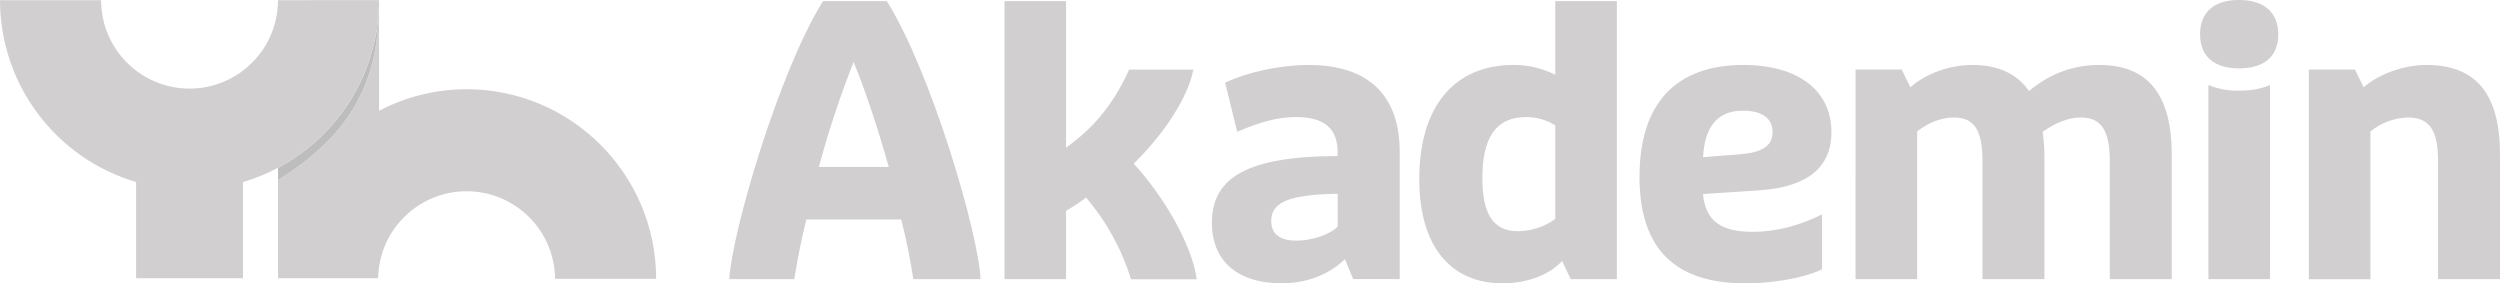
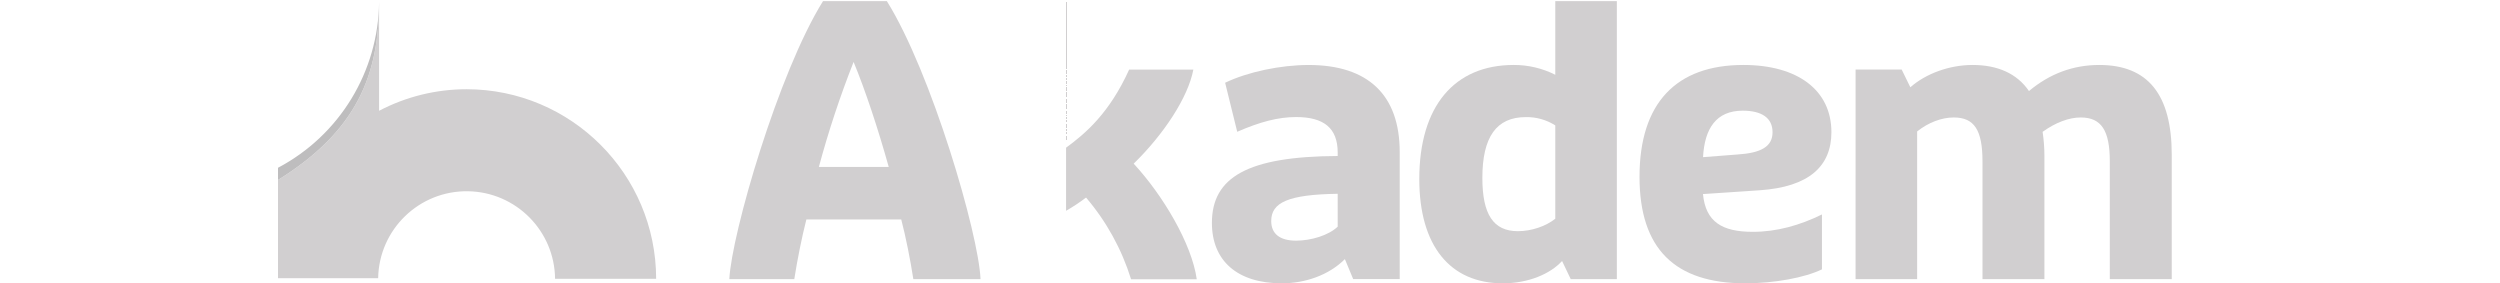
<svg xmlns="http://www.w3.org/2000/svg" id="Lager_1" viewBox="0 0 1376.55 156">
  <defs>
    <style>      .cls-1 {        fill: #d1cfd0;      }      .cls-2 {        fill: #bebdbe;      }    </style>
  </defs>
  <path class="cls-1" d="M256.92,49.13c-16.79,0-33.32,4.07-48.19,11.87V.1v.93h0c0,40.13-12.07,71-55.66,98.07v-6.72h0v60.79h55.15c.47-26.9,22.65-48.33,49.55-47.86,26.37.46,47.59,21.82,47.86,48.19h55.66c-.07-57.61-46.76-104.3-104.37-104.37Z" />
  <path class="cls-2" d="M153.07,92.38v6.72c43.59-27.1,55.66-57.94,55.66-98.1h0c-.36,38.37-21.73,73.46-55.66,91.38Z" />
-   <path class="cls-1" d="M153.07.1c-.03,26.88-21.82,48.67-48.7,48.7-26.89-.03-48.68-21.81-48.71-48.7H0c.06,46.29,30.55,87.02,74.94,100.13v52.94h58.86v-52.94c6.67-1.96,13.13-4.59,19.27-7.85h0c33.92-17.93,55.28-53.01,55.64-91.38V.07l-55.64.03Z" />
  <path class="cls-1" d="M453.17.62h35.15c24.54,39.32,50.54,128.13,51.58,153.09h-37c-1.67-10.82-4.16-23.3-6.66-32.86h-52.24c-2.49,9.77-5,22.25-6.65,32.86h-35.77c1.25-24.96,27.04-113.77,51.59-153.09ZM489.36,91.93c-6-21.42-12.9-42.22-19.35-57.82-7.46,18.9-13.85,38.2-19.13,57.82h38.48Z" />
-   <path class="cls-1" d="M553.11.62h33.89v80.7c10.81-7.9,23.92-19.13,34.73-43h35.36c-2.91,15.39-16.43,35.78-32.86,51.79,16,17.26,32,44.1,34.73,63.65h-36.17c-5.13-16.52-13.56-31.82-24.79-44.98-3.5,2.66-7.18,5.1-11,7.28v37.65h-33.89V.62Z" />
+   <path class="cls-1" d="M553.11.62h33.89v80.7c10.81-7.9,23.92-19.13,34.73-43h35.36c-2.91,15.39-16.43,35.78-32.86,51.79,16,17.26,32,44.1,34.73,63.65h-36.17c-5.13-16.52-13.56-31.82-24.79-44.98-3.5,2.66-7.18,5.1-11,7.28v37.65V.62Z" />
  <path class="cls-1" d="M667.3,122.72c0-25.17,19.76-36.61,69.26-36.82v-1.9c0-13.52-7.69-19.55-22.88-19.55-10,0-20,2.7-32.44,8.11l-6.66-27c12.48-6,30.58-9.78,46-9.78,32.65,0,50.13,16.43,50.13,48v69.89h-25.62l-4.57-11c-8.95,8.95-22,13.32-34.74,13.32-24.54.01-38.48-12.47-38.48-33.27ZM736.56,124.8v-18.1c-27.24.42-36.6,4.78-36.6,15,0,7.07,4.78,10.81,13.72,10.81,8.32-.02,17.89-2.93,22.88-7.71Z" />
  <path class="cls-1" d="M781.49,98.59c0-40.15,19.34-62.82,52-62.82,7.95-.03,15.79,1.82,22.88,5.41V.62h33.9v153.09h-25.38l-4.78-10c-6.45,7.08-18.51,12.29-32.65,12.29-29.12,0-45.97-20.8-45.97-57.41ZM856.37,120.43v-51.38c-4.84-3.09-10.49-4.68-16.23-4.57-16.22,0-23.92,11-23.92,33.49,0,20,6,29.32,19.55,29.32,7.49,0,15.4-2.7,20.6-6.86Z" />
  <path class="cls-1" d="M902.75,97.34c0-40.56,20.17-61.57,57.2-61.57,29.95,0,48.46,13.94,48.46,37,0,18.72-12.27,30.16-39.52,32l-31.2,2.08c1.46,15.39,10.61,20.8,27.46,20.8,13.1,0,25.79-3.54,38.06-9.57v30.22c-9.36,4.58-26.21,7.7-42.21,7.7-38.7,0-58.25-18.93-58.25-58.66ZM956.62,85.07c13.1-.83,19.38-4.37,19.38-12.27s-6-11.86-16.43-11.86c-14.56,0-21,9.78-21.84,25.59l18.89-1.46Z" />
  <path class="cls-1" d="M1021.72,38.27h25.37l4.78,9.78c8.53-7.49,21.43-12.28,34.32-12.28,13.52,0,24.34,4.58,31,14.36,11.44-9.57,24.33-14.35,38.68-14.36,26.84,0,39.94,16.23,39.94,49.51v68.43h-34.11v-64.9c0-16.84-4.58-24.13-16-24.13-6.45,0-13.73,2.71-21,7.91.66,4.41,1,8.85,1,13.31v67.81h-34.1v-64.9c0-17.26-4.57-24.13-15.81-24.13-6.65,0-13.93,2.71-20.17,7.7v81.33h-33.9V38.27Z" />
-   <path class="cls-1" d="M1211.4,18.93c0-12.07,7.49-18.93,21.42-18.93s21.64,6.86,21.64,18.93-7.7,18.72-21.64,18.72-21.42-6.87-21.42-18.72ZM1216,46.8c5.33,2.21,11.07,3.27,16.84,3.12,6.24,0,11.86-.83,17.06-3.12v106.91h-33.9V46.8Z" />
-   <path class="cls-1" d="M1271.3,38.27h25.37l4.79,9.78c8.73-7.49,22.25-12.28,34.53-12.28,27.45,0,40.56,16,40.56,49.51v68.43h-34.12v-65.71c0-16.43-5-23.3-16.43-23.3-7.6.16-14.93,2.87-20.8,7.7v81.33h-33.9V38.27Z" />
</svg>